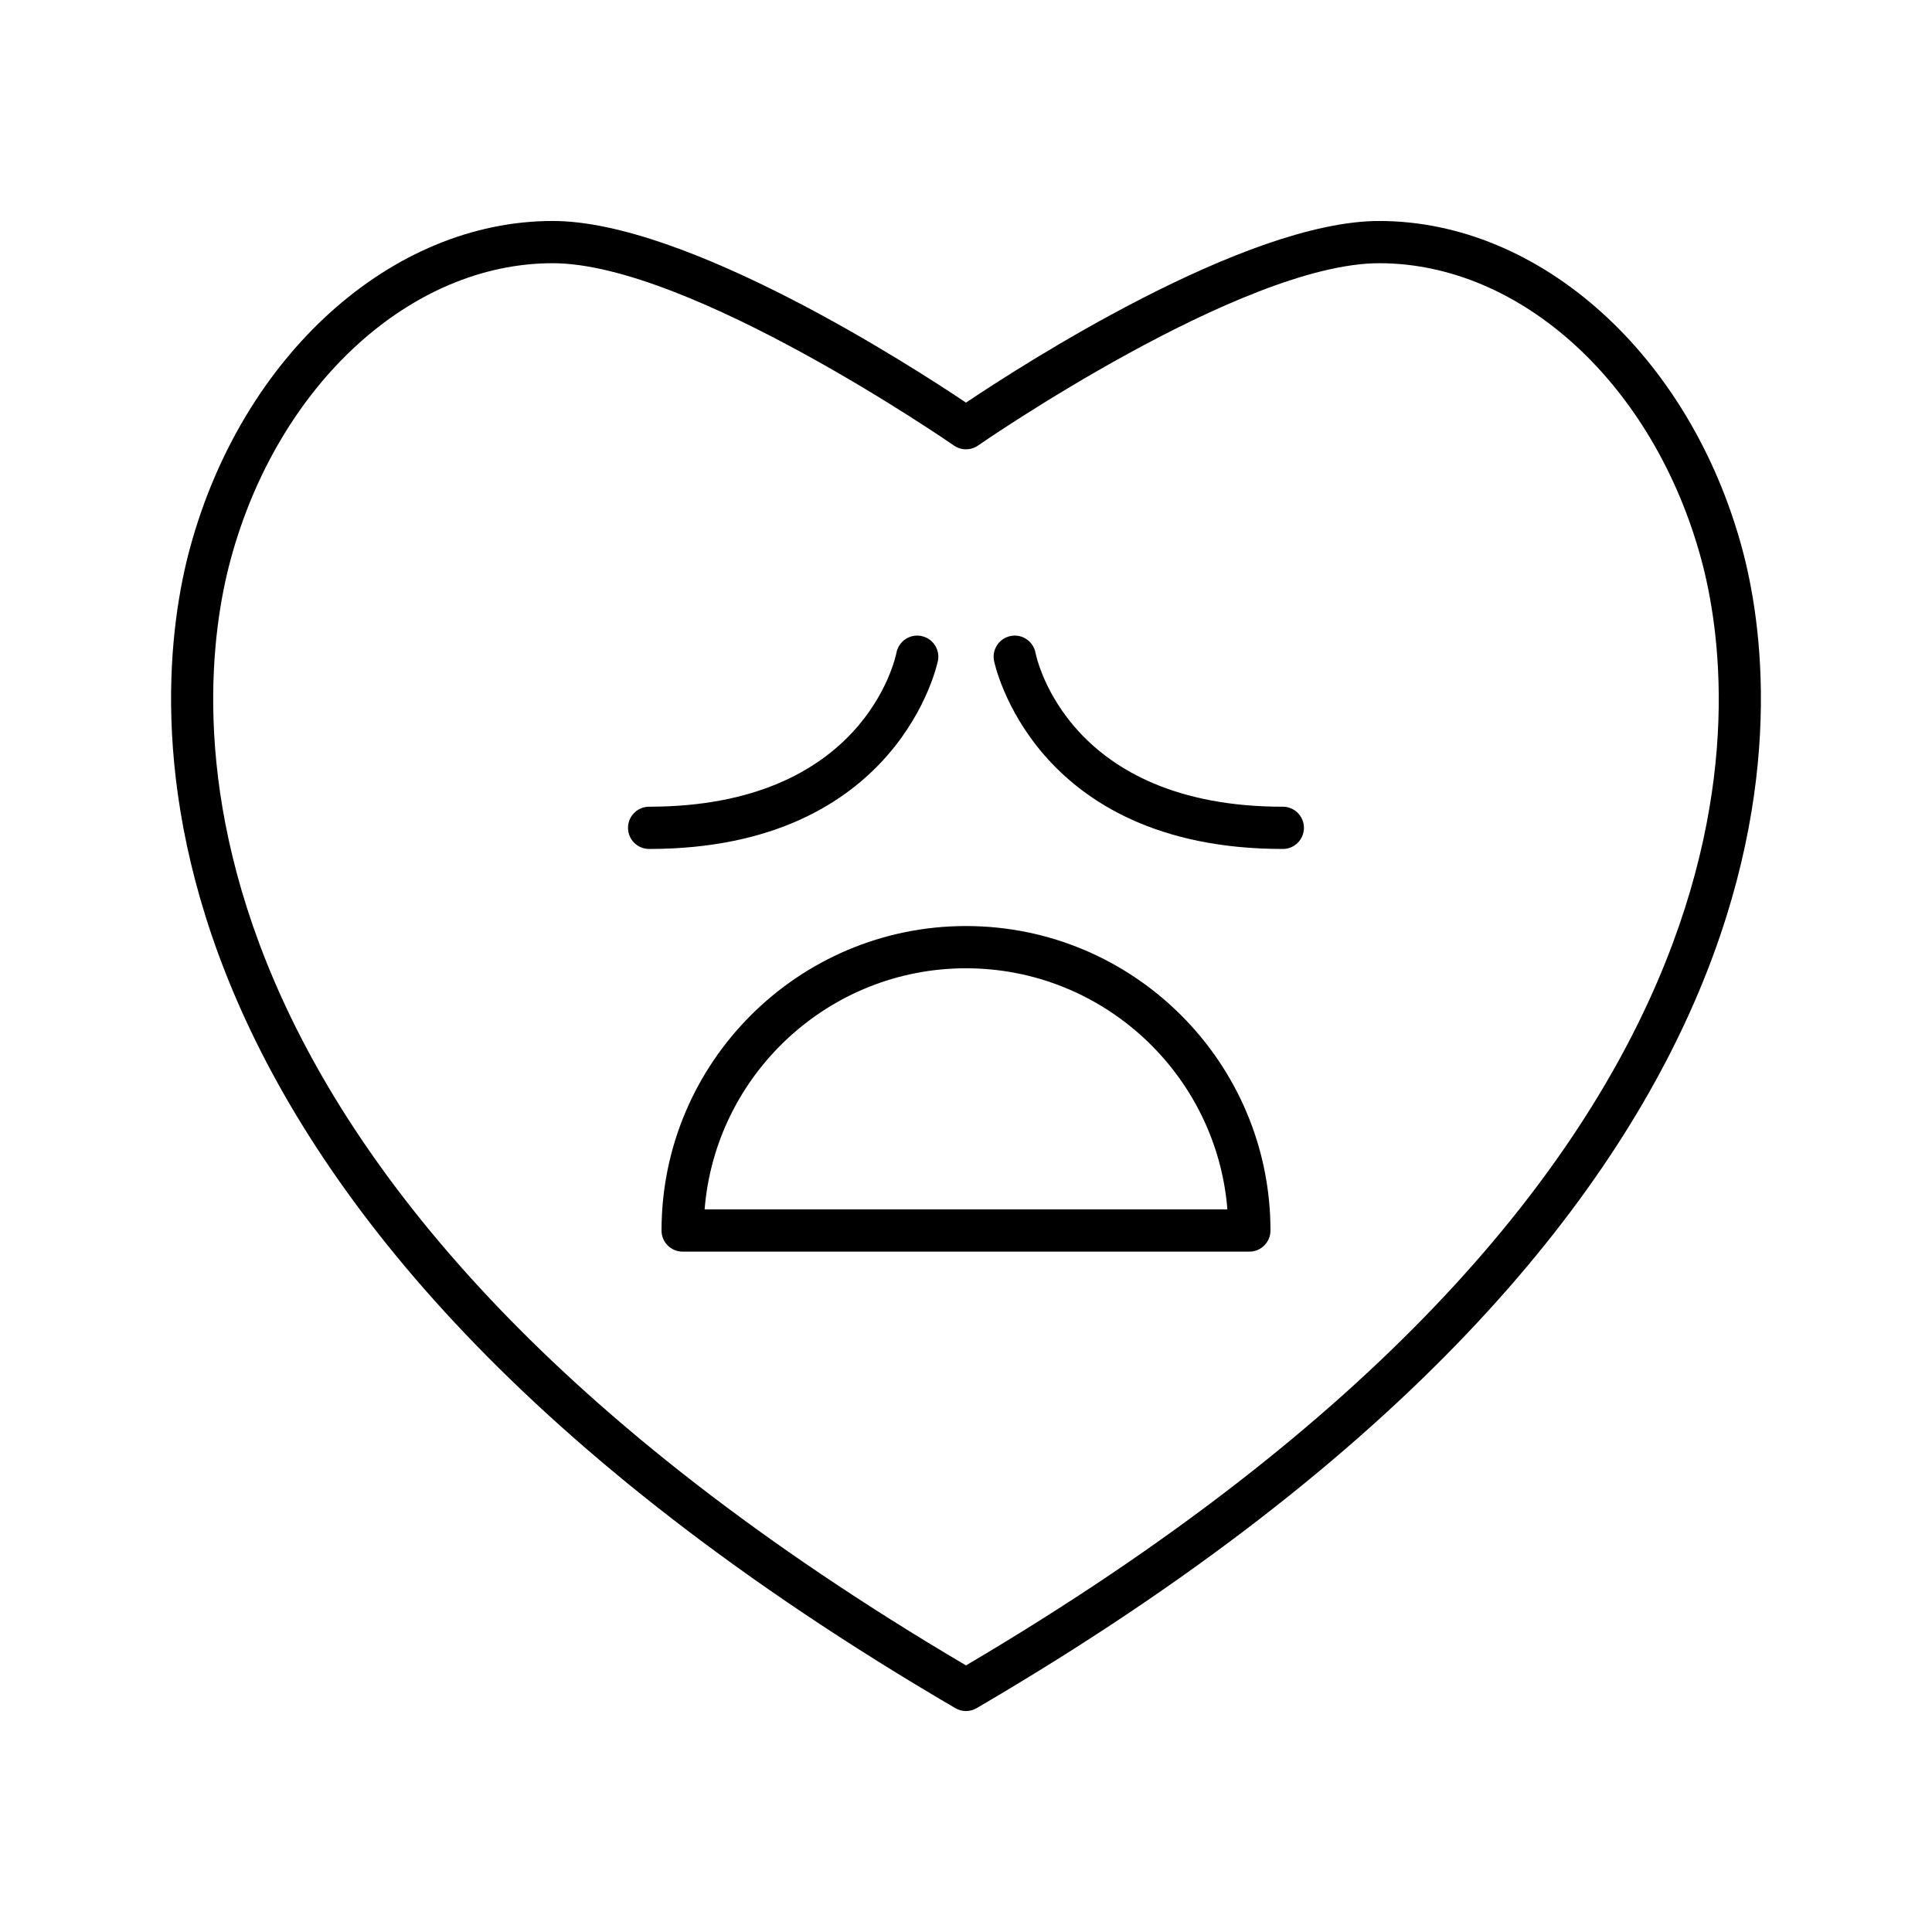
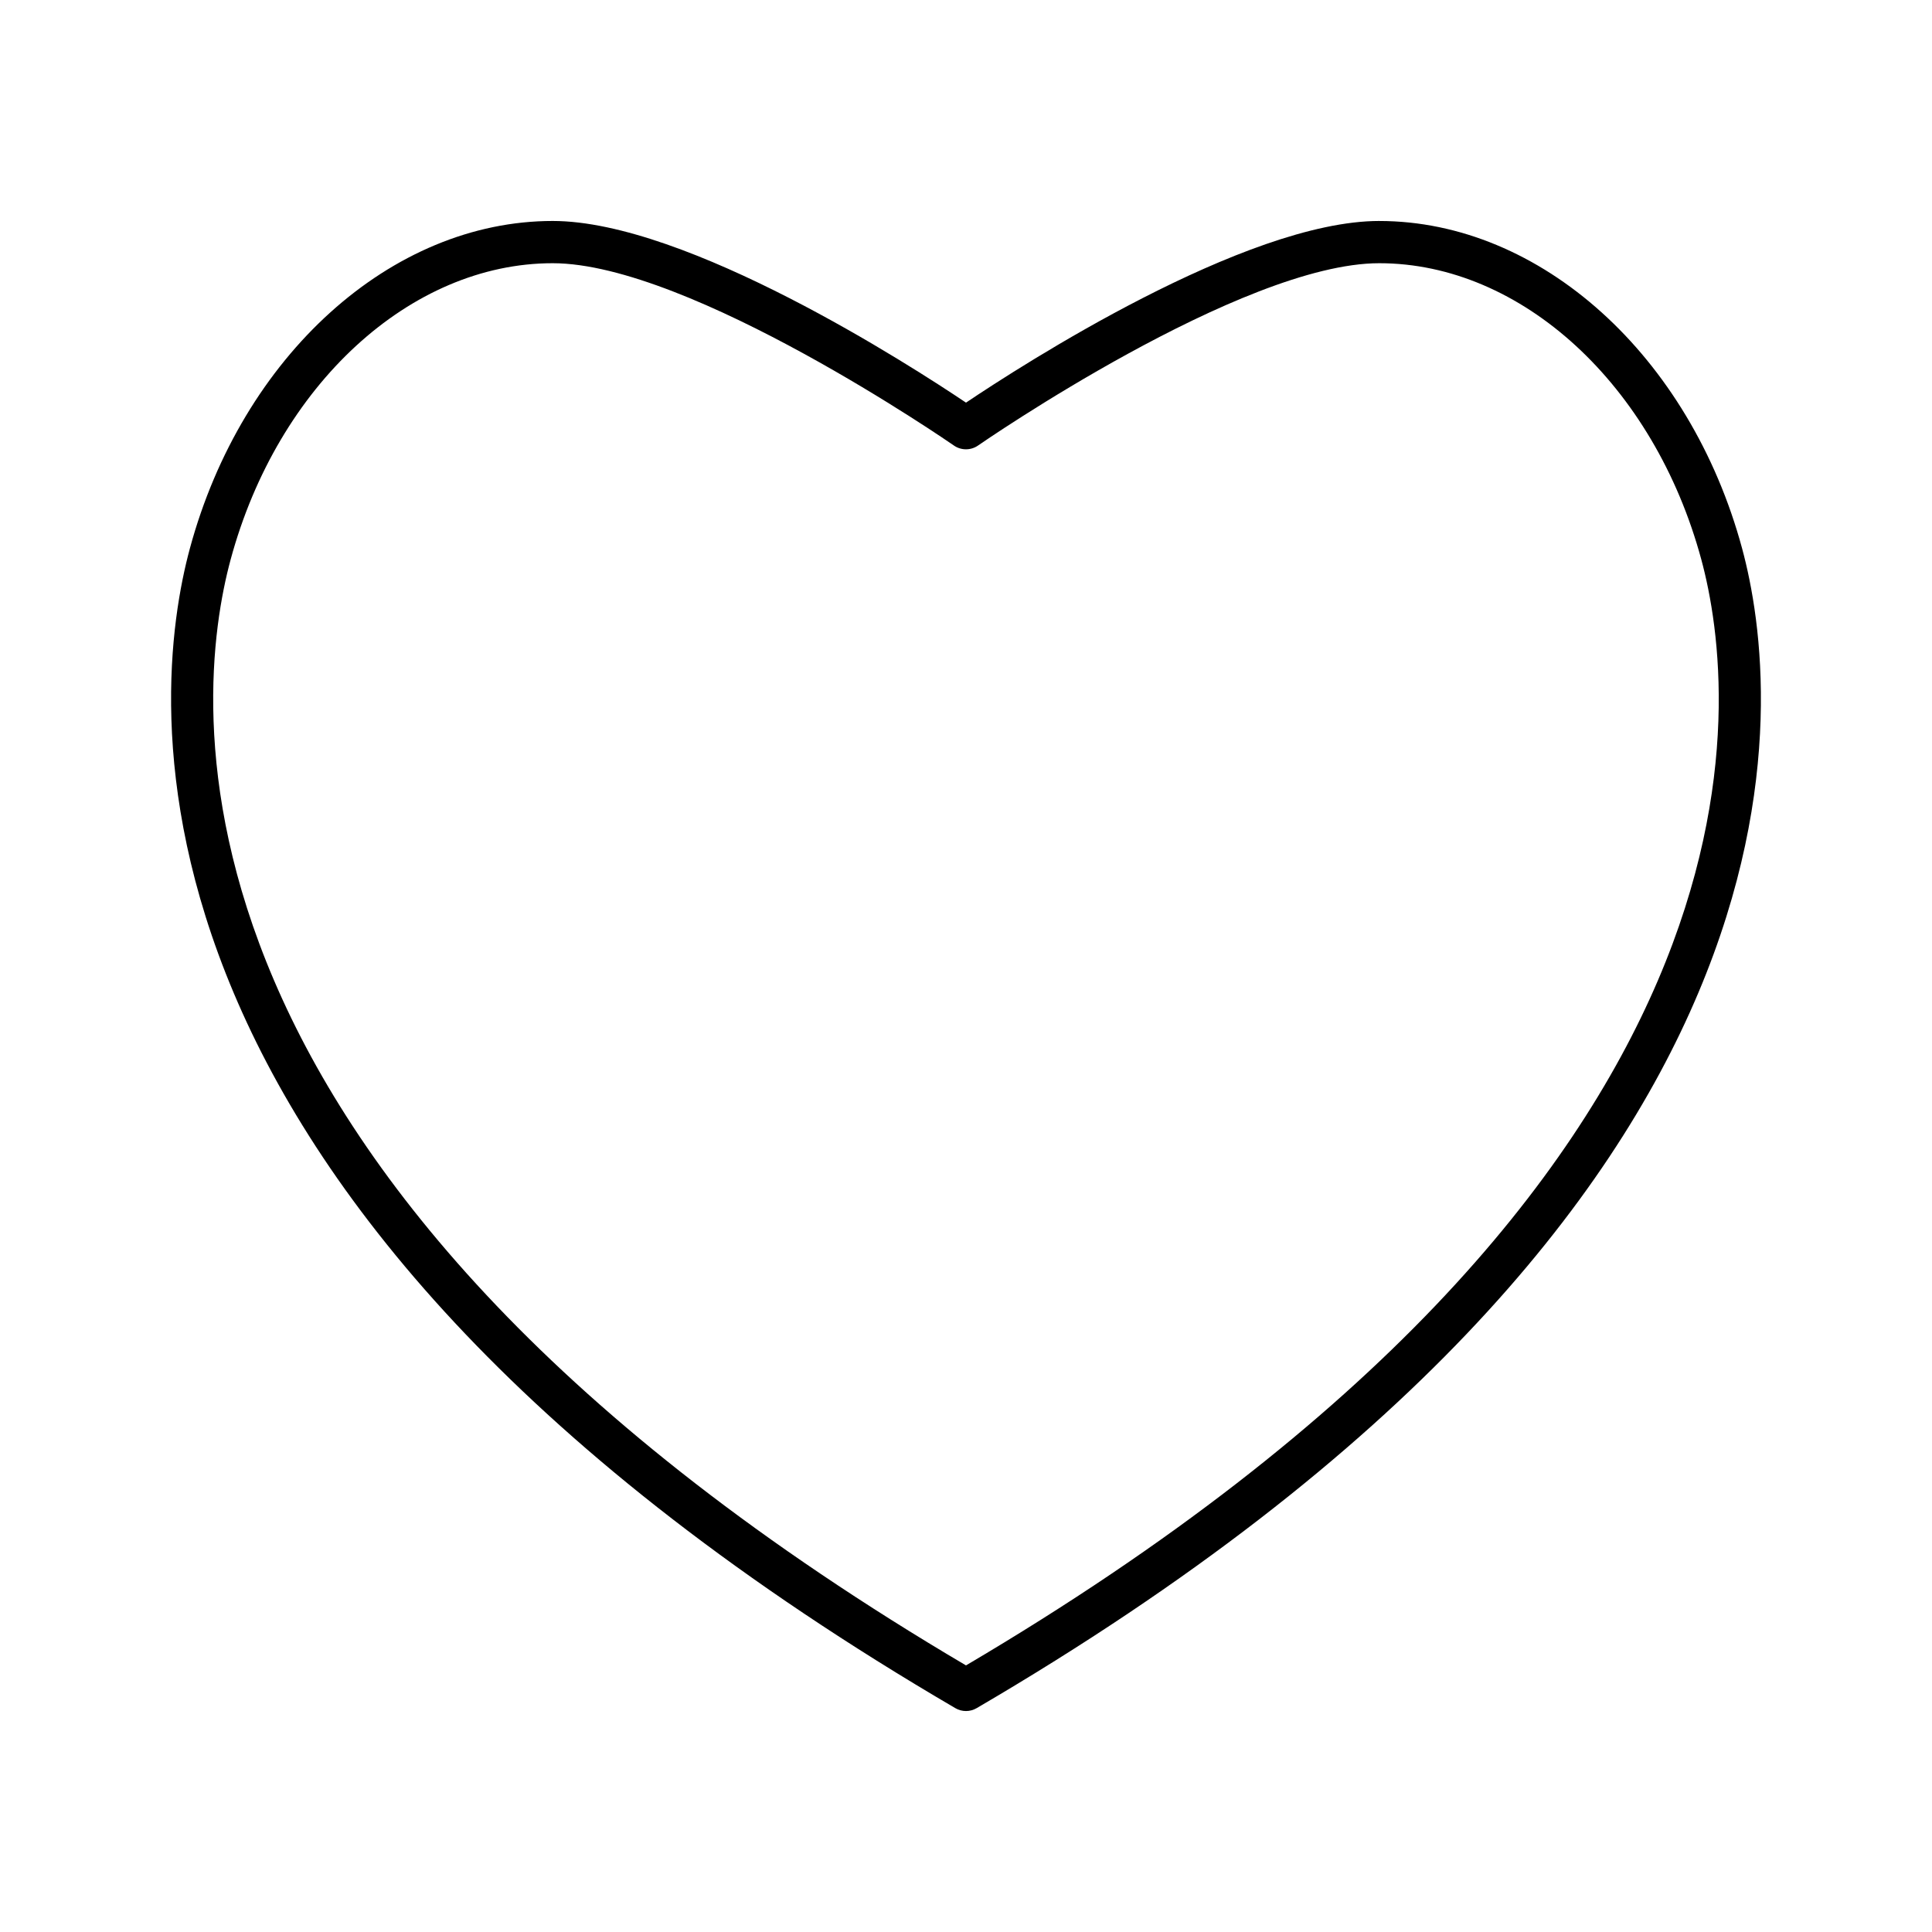
<svg xmlns="http://www.w3.org/2000/svg" fill="#000000" width="800px" height="800px" version="1.1" viewBox="144 144 512 512">
  <g>
    <path d="m509.52 202.56c-35.57 0-94.969 38.363-109.52 48.141-14.551-9.773-73.949-48.141-109.52-48.141-42.781 0-82.324 35.68-96.156 86.766-10.355 38.234-26.328 173.41 202.85 307.35 0.871 0.512 1.848 0.766 2.824 0.766s1.953-0.258 2.824-0.766c229.18-133.94 213.21-269.11 202.85-307.35-13.836-51.082-53.375-86.762-96.156-86.762zm-109.52 382.79c-219.36-129.36-204.66-256.96-194.87-293.1 12.512-46.215 47.613-78.496 85.348-78.496 36.398 0 105.63 47.828 106.32 48.316 1.918 1.332 4.473 1.332 6.391 0 0.695-0.488 69.898-48.316 106.32-48.316 37.738 0 72.832 32.273 85.348 78.496 9.793 36.141 24.488 163.74-194.86 293.1z" />
-     <path d="m400 389.41c-44.492 0-80.688 36.195-80.688 80.688 0 3.094 2.508 5.598 5.598 5.598h150.18c3.09 0 5.598-2.504 5.598-5.598 0-44.492-36.199-80.688-80.691-80.688zm-69.27 75.09c2.859-35.707 32.836-63.895 69.27-63.895s66.41 28.188 69.27 63.895z" />
-     <path d="m392.57 319.07c0.574-3.027-1.414-5.938-4.438-6.523-3.031-0.605-5.957 1.398-6.559 4.418-0.332 1.668-8.762 40.82-65.547 40.82-3.09 0-5.598 2.504-5.598 5.598s2.508 5.598 5.598 5.598c66.352 0 76.449-49.41 76.543-49.91z" />
-     <path d="m483.96 357.79c-56.754 0-65.207-39.102-65.547-40.812-0.586-3.023-3.527-5.031-6.535-4.438-3.035 0.574-5.035 3.5-4.461 6.539 0.098 0.496 10.191 49.906 76.543 49.906 3.09 0 5.598-2.504 5.598-5.598 0.004-3.094-2.504-5.598-5.598-5.598z" />
  </g>
</svg>